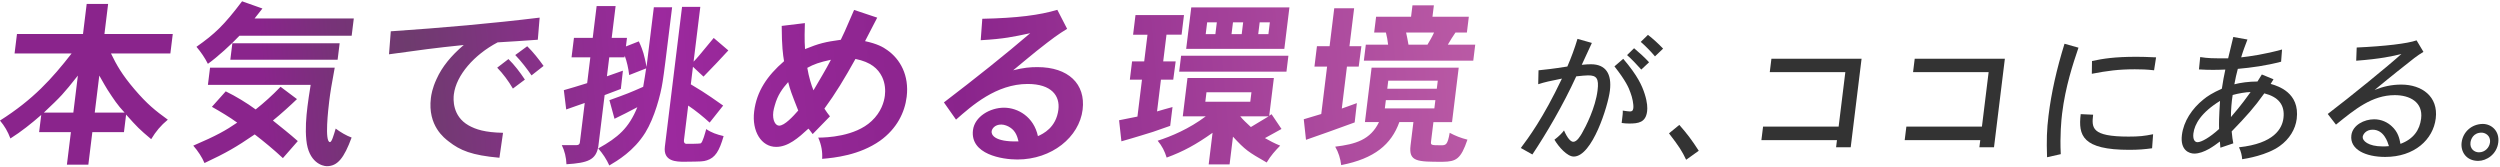
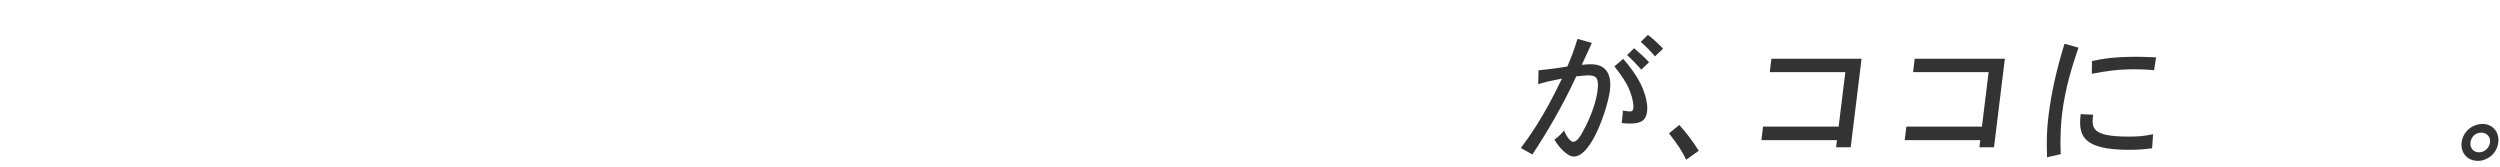
<svg xmlns="http://www.w3.org/2000/svg" width="884" height="59" viewBox="0 0 884 59" fill="none">
-   <path d="M39.24 18.9C41.22 23 43.16 26.41 47.5 31.51C52.06 36.85 54.89 39.09 59.34 42.32C56.85 44.37 55.1 46.48 53.46 49.21C49.24 45.67 48.58 44.99 44.59 40.52L43.83 46.73H32.65L31.24 58.22H23.66L25.07 46.73H13.83L14.58 40.64C11.1 43.68 7.52 46.54 3.68 48.96C2.74 46.47 1.61 44.55 -0.01 42.63C11.84 35.12 18.39 27.79 25.32 18.91H5.15L6 12.02H29.35L30.65 1.4H38.23L36.93 12.02H61.09L60.24 18.91H39.25L39.24 18.9ZM27.54 26.72C22.32 33.3 21.75 33.92 15.5 39.82H25.93L27.54 26.72ZM44.06 39.82C41.53 37.15 40.18 35.04 38.03 31.75C37.41 30.69 36.68 29.58 35.11 26.72L33.5 39.82H44.06ZM92.8 3L90.01 6.54H125.1L124.35 12.63H84.67C82.02 15.49 76.71 20.33 73.51 22.57C72.41 20.4 71.09 18.47 69.47 16.55C76 11.95 79.16 8.97 85.6 0.46L92.8 3.01V3ZM105.01 35.04C102.69 37.28 99.4 40.26 96.5 42.62C99.32 44.92 102.39 47.28 105.3 49.89L100.03 55.91C96.91 52.99 93.3 50.01 90.07 47.53C83.43 52.06 80.09 53.99 72.31 57.65C71.44 55.6 70.03 53.43 68.34 51.5C76.6 47.96 79.87 46.1 83.87 43.36C81.25 41.44 77.89 39.45 74.93 37.77L79.82 32.3C83.28 33.98 87.38 36.46 90.4 38.7C93.36 36.34 96.22 33.79 99.21 30.69L105.01 35.04ZM73.52 30.01L74.27 23.92H118.36C117.3 29.51 116.73 33.11 116.41 35.78C116.09 38.45 114.7 50.25 116.68 50.25C117.3 50.25 117.96 47.95 118.7 45.47C120.35 46.71 122.43 47.95 124.33 48.64C121.64 55.91 119.36 58.76 115.57 58.76C114.02 58.76 109.08 57.45 108.32 49.51C107.93 45.6 108.24 41.56 108.73 37.59C108.96 35.73 109.31 33.37 109.85 30.01H73.52ZM120.1 15.29L119.38 21.13H81.44L82.16 15.29H120.1ZM190.18 14.05C185.29 14.42 180.04 14.73 175.97 14.98C167.67 19.33 161.32 26.59 160.48 33.36C160.27 35.04 159.91 41.06 165.71 44.35C168.27 45.78 171.49 46.83 177.87 46.96L176.6 55.78C166.77 54.91 162.7 53.17 158.73 50.07C157.2 48.89 151.16 44.48 152.36 34.67C152.5 33.55 152.84 31.25 154.36 27.96C156.33 23.55 159.6 19.64 163.98 15.91C153.16 17.03 149.24 17.59 137.55 19.2L138.18 11.07C156.47 9.83 174.05 8.28 190.82 6.23L190.17 14.05H190.18ZM179.78 20.88C181.89 22.93 183.92 25.6 185.6 28.15L181.36 31.32C179.77 28.59 177.85 26.04 175.81 23.93L179.78 20.89V20.88ZM186.42 16.35C188.42 18.27 190.62 21.07 192.21 23.31L187.95 26.66C186.42 24.42 184.34 21.69 182.19 19.46L186.42 16.36V16.35ZM225.88 14.61C226.82 16.6 227.18 17.71 227.53 18.83C227.82 20.01 228.18 21.13 228.61 23.67L231.2 2.56H237.66C235.31 21.69 234.85 25.48 234.3 28.95C233.61 33.55 231.44 41.62 228.18 46.9C224.08 53.48 218.26 56.84 215.45 58.51C214.47 56.34 213.22 54.41 211.53 52.49C218.59 48.58 222.35 45.29 225.37 37.9C222.71 39.33 219.73 40.82 217.29 42L215.49 35.42C222.05 33.06 222.64 32.81 227.43 30.7C227.77 28.46 228.23 26.23 228.48 24.18L222.48 26.54C222.21 24.18 221.65 21.7 220.9 19.71L220.83 20.27H215.43L214.61 26.98C216.29 26.42 218.37 25.67 220.26 24.99L219.53 31.45C217.64 32.2 215.56 32.94 213.8 33.62L211.57 51.75C210.73 56.59 207.87 57.59 200.3 58.08C200.22 55.72 199.65 53.3 198.65 51.31H203.93C204.61 51.31 204.97 50.94 205.04 50.38L206.76 36.41C204.5 37.15 202.08 38.09 200.21 38.71L199.37 31.88C201.68 31.26 204.59 30.33 207.62 29.4L208.74 20.27H202.1L202.95 13.38H209.59L210.97 2.14H217.68L216.3 13.38H221.7L221.33 16.42L225.9 14.62L225.88 14.61ZM257.53 17.84C256.8 18.71 250.45 25.42 248.76 27.09C247.82 26.16 246.75 25.29 245.03 23.61L244.27 29.82C249.84 33.05 254.16 36.28 255.71 37.33L250.93 43.35C248.7 41.3 245.93 39.06 243.35 37.33L241.85 49.56C241.78 50.12 241.88 50.86 242.81 50.86C246.91 50.86 247.67 50.74 247.8 50.67C248.46 50.36 249.38 46.88 249.72 45.64C251.49 46.88 253.46 47.56 255.87 48.12C254.34 53.46 252.88 55.76 249.97 56.69C248.55 57.12 248.3 57.12 241.96 57.19C239.16 57.19 234.45 57.13 235.1 51.85L241.17 2.42H247.63L245.25 21.8C246.6 20.43 247.19 19.69 252.37 13.42L257.54 17.83L257.53 17.84ZM310.19 6.23C308.47 9.58 307.09 12.25 305.88 14.55C310.17 15.48 312.21 16.6 313.75 17.72C318.27 20.89 321.54 26.6 320.6 34.24C319.93 39.71 317.17 45.48 311.18 49.77C303.84 54.92 295.1 55.79 290.71 56.17C290.87 53.81 290.5 51.33 289.33 48.66C292.25 48.66 302.36 48.29 308.18 42.82C311.61 39.65 312.62 35.99 312.89 33.82C313.11 32.02 313.04 29.53 311.9 27.17C310.46 24.25 307.94 21.95 302.49 20.84C298.66 27.73 295.47 33.01 291.51 38.41C292.13 39.4 292.83 40.33 293.47 41.14L287.36 47.41C286.87 46.85 286.41 46.04 285.86 45.48C282.29 48.77 278.67 51.94 274.45 51.94C269.23 51.94 265.8 46.47 266.67 39.4C267.54 32.33 271.26 26.79 277.24 21.64C276.85 19.28 276.44 16.49 276.41 9.16L284.61 8.17C284.53 9.35 284.42 14.75 284.66 17.36C289.56 15.37 291.8 14.81 297.3 14.07C298.21 12.21 298.62 11.4 302.01 3.51L310.18 6.24L310.19 6.23ZM278.7 29.02C276.68 31.32 274.98 33.55 273.96 37.28C273.74 38.09 273.53 38.77 273.44 39.52C273.05 42.69 274.27 44.43 275.51 44.43C277.44 44.43 280.45 41.14 282.25 39.09C279.74 32.69 279.46 31.95 278.7 29.03V29.02ZM287.65 31.94C289.7 28.4 292.03 24.61 293.82 21.13C289.74 22 287.72 22.74 285.46 23.99C286 27.22 286.93 30.26 287.65 31.94ZM377.32 10.2C374.03 12.25 372.6 13.24 366.55 18.02C364.68 19.57 362.41 21.37 358.26 24.85C361.98 23.92 364.3 23.73 366.84 23.73C377.77 23.73 383.93 29.69 382.82 38.76C381.63 48.45 371.96 56.4 359.72 56.4C354.38 56.4 342.99 54.6 344.04 46.03C344.63 41.19 350.11 38.08 355.02 38.08C359.93 38.08 365.55 41.31 367.01 48.14C368.79 47.33 373.46 45.16 374.25 38.76C374.84 33.98 371.95 29.69 363.38 29.69C352.32 29.69 343.69 37.33 338.05 42.3L333.77 36.21C345.08 27.58 355.61 19.19 364.29 11.74C358.11 13.04 355.17 13.73 346.78 14.22L347.34 6.64C359.6 6.39 367.68 5.34 373.87 3.47L377.33 10.18L377.32 10.2ZM357.2 45.1C356.4 44.54 355.15 44.04 354.04 44.04C351.74 44.04 350.75 45.53 350.64 46.46C350.51 47.52 351.42 50.25 360.14 50C359.77 48.45 359.22 46.4 357.2 45.09V45.1ZM418.66 5.3L417.81 12.26H412.47L411.31 21.7H415.72L414.86 28.16H410.51L409.13 39.4C410.67 38.97 412.42 38.41 414.6 37.85L413.78 44.5C408.84 46.3 405.93 47.23 403.49 47.92C401.23 48.6 399.42 49.16 396.53 49.97L395.71 42.52L402.2 41.22L403.8 28.18H399.51L400.3 21.72H404.59L405.75 12.28H400.66L401.51 5.32H418.65L418.66 5.3ZM448.81 40.94L449.62 40.38L453.14 45.6C451.6 46.53 449.55 47.52 447.28 48.83C448.79 49.7 450.77 50.75 452.67 51.5C450.97 53.24 449.32 55.04 447.9 57.46C441.29 53.67 440.42 53.11 435.98 48.33L434.78 58.14H427.39L428.76 46.96C422.91 51.12 418.32 53.61 412.53 55.72C411.87 53.55 410.92 51.62 409.35 49.76C414.14 48.21 420.42 45.6 426.37 41.13H418.23L419.89 27.59H450.44L448.8 40.94H448.81ZM455.58 19.7L454.89 25.35H416.95L417.64 19.7H455.58ZM455.94 2.62L454.14 17.28H419.43L421.23 2.62H455.94ZM426.85 7.9L426.34 12.06H429.76L430.27 7.9H426.85ZM426.61 32.62L426.2 35.97H442.1L442.51 32.62H426.61ZM435.98 7.9L435.47 12.06H439.07L439.58 7.9H435.98ZM438.55 41.13C439.41 42.25 440.91 43.61 442.31 44.92C444.26 43.74 446.27 42.5 448.61 41.13H438.55ZM445.42 7.9L444.91 12.06H448.51L449.02 7.9H445.42ZM478.82 2.93L477.17 16.34H481.39L480.44 23.54H476.28L474.46 38.38C475.89 37.82 477.76 37.26 479.79 36.46L479.01 43.29C470.82 46.27 468.09 47.26 461.8 49.44L461.01 42.17L467.2 40.31L469.26 23.54H464.79L465.67 16.34H470.14L471.79 2.93H478.81H478.82ZM515.8 23.93L513.44 43.18H506.86L506.04 49.82C505.86 51.31 505.85 51.37 509.58 51.37C511.19 51.37 511.88 51.31 512.61 46.96C514.59 48.02 516.6 48.82 518.89 49.38C516.55 56.27 514.89 57.14 510.17 57.21C501.17 57.21 498.06 57.21 498.77 51.43L499.78 43.17H494.81C491.98 51.06 486.02 56.09 474.25 58.38C473.97 56.08 473.31 53.91 472.13 51.86C479.32 50.99 484.6 49.44 487.61 43.17H482.64L485 23.92H515.8V23.93ZM507.02 1.88L506.52 5.92H519.38L518.69 11.51H514.65C513.75 12.81 512.82 14.3 511.95 15.8H521.64L520.95 21.45H482.26L482.95 15.8H490.84C490.7 14.43 490.36 12.63 490.06 11.51H485.9L486.59 5.92H498.95L499.45 1.88H507.03H507.02ZM490.89 28.52L490.54 31.38H508.05L508.4 28.52H490.89ZM490.04 35.41L489.68 38.33H507.19L507.55 35.41H490.04ZM497.2 11.51C497.54 12.81 497.73 14.3 498.04 15.8H504.75C505.53 14.5 506.4 13.01 507.08 11.51H497.2Z" fill="url(#paint0_linear_164_1780)" />
  <path d="M562.89 15.17C561.81 17.46 560.31 20.83 559.31 22.92C560.67 22.77 561.72 22.72 562.56 22.72C567.78 22.72 569.99 26.1 569.26 32.06C568.6 37.47 563.02 55.36 556.47 55.36C554.18 55.36 551.17 51.98 549.65 49.4C551.35 48.11 552.43 46.97 553.03 46.12C554.31 49.05 555.47 50.14 556.31 50.14C557.65 50.14 558.8 48.05 559.3 47.26C560.82 44.63 564.15 38.07 564.9 31.96C565.42 27.74 564.56 26.65 561.58 26.65C560.59 26.65 559.28 26.8 557.36 27C552.68 37.23 546.72 47.32 541.85 54.62L537.76 52.33C540.37 48.85 545.6 41.9 552.3 27.79C547.82 28.69 546.44 28.98 543.91 29.78L544.02 24.86C546.48 24.61 548.95 24.36 554.22 23.52C555.6 20.34 556.79 17.11 557.8 13.74L562.89 15.18V15.17ZM573.97 20.78C579.14 26.84 580.64 30.37 581.54 33.15C582.55 36.28 582.56 38.17 582.42 39.36C581.93 43.33 579.31 43.68 576.08 43.68C575.23 43.68 574.35 43.63 573.42 43.48C573.8 40.4 573.84 40.05 573.81 39.11C575.18 39.31 575.91 39.41 576.36 39.41C576.91 39.41 577.42 39.26 577.54 38.27C577.7 36.93 577.21 34.5 576.53 32.76C575.95 31.02 574.82 28.49 570.87 23.47L573.98 20.79L573.97 20.78ZM577.81 17.05C579.7 18.64 581.62 20.38 583.11 22.02L580.36 24.6C578.74 22.81 577.03 20.97 575.33 19.48L577.81 17.05ZM582.71 12.33C584.48 13.67 586.58 15.61 588.07 17.2L585.2 19.93C583.81 18.29 582.01 16.4 580.17 14.81L582.71 12.33Z" fill="#333333" />
  <path d="M593.81 44.17C596.56 47.3 598.22 49.48 600.68 53.31L596.22 56.49C594.72 53.36 593.89 52.02 590.16 47.15L593.8 44.17H593.81Z" fill="#333333" />
  <path d="M658.25 20.78L654.41 52.07H649.24L649.55 49.54H622.83L623.42 44.77H650.14L652.51 25.5H625.79L626.37 20.78H658.26H658.25Z" fill="#333333" />
  <path d="M708.92 20.78L705.08 52.07H699.91L700.22 49.54H673.5L674.09 44.77H700.81L703.18 25.5H676.46L677.04 20.78H708.93H708.92Z" fill="#333333" />
  <path d="M734.95 16.86C733.01 22.57 730.33 30.62 729.16 40.16C728.89 42.35 728.35 47.96 728.69 54.51L723.84 55.6C723.64 49.54 723.73 45.96 724.36 40.85C725.35 32.8 727.22 24.46 730.01 15.47L734.96 16.86H734.95ZM740.13 40.55C739.61 45.17 739.43 48.3 752.64 48.3C756.36 48.3 758.23 48.1 761.34 47.46L760.98 52.43C758.36 52.78 756.19 52.98 752.92 52.98C736.33 52.98 734.82 47.91 735.74 40.36L740.14 40.56L740.13 40.55ZM761.68 24.85C758.93 24.55 757.3 24.5 754.87 24.5C749.11 24.5 745.07 25.05 739.67 26.09L739.73 21.57C743.71 20.73 747.66 20.08 755.51 20.08C757.2 20.08 759.18 20.13 762.39 20.28L761.68 24.85Z" fill="#333333" />
-   <path d="M799.8 26.34L803.91 28.03L802.91 29.67C805.5 30.41 813.26 32.75 812.12 42.04C811.67 45.67 809.55 49.19 806.12 51.63C801.59 54.91 794.2 56.1 792.83 56.3C792.77 55.21 792.46 53.62 791.71 52.08C804.14 50.74 806.97 45.47 807.43 41.75C808.01 37.03 805.57 34.25 800.66 33.01C797 38.13 794.53 40.86 789.12 46.47C789.29 48.31 789.48 49.6 789.69 50.69L785.13 52.23L784.95 50.04C782.98 51.53 779.31 54.31 775.88 54.31C774.19 54.31 770.85 53.22 771.52 47.75C772.12 42.88 775.1 38.41 779.12 35.18C780.5 34.04 782.23 32.9 785.65 31.36C785.97 29.17 786.46 26.39 786.88 24.6C784.73 24.7 783.49 24.7 782.4 24.7C781.21 24.7 780.02 24.7 777.55 24.55L777.99 20.18C781.06 20.63 782.01 20.63 787.87 20.63C788.38 18.49 789.11 15.41 789.69 13.08L794.7 13.97C793.97 15.86 793.01 18.39 792.48 20.28C795.6 19.93 800.86 19.19 806.93 17.5L806.6 21.82C801.31 23.21 796.21 23.91 791.29 24.35C790.86 25.84 790.38 28.12 790.07 29.81C792.07 29.26 795.26 28.82 798.24 28.82L799.79 26.34H799.8ZM785 35.68C778.33 39.8 776 43.88 775.59 47.15C775.35 49.14 775.95 50.28 777.04 50.28C778.38 50.28 781.36 48.64 784.67 45.61C784.62 43.57 784.62 41.59 785 35.68ZM788.86 41.39C792.44 37.32 795.03 33.64 795.81 32.55C794.22 32.55 791.33 33.05 789.47 33.59C789.07 36.02 788.84 39.15 788.86 41.39Z" fill="#333333" />
-   <path d="M856.92 18.34C854.5 19.83 853.89 20.33 847.67 25.29C845.63 26.93 843.38 28.72 839.67 31.8C842.65 30.61 845.66 29.91 849.09 29.91C856.39 29.91 862.23 34.13 861.28 41.88C860.36 49.38 853.7 55.49 843.42 55.49C836.47 55.49 830.83 52.86 831.44 47.84C831.89 44.21 836.01 42.18 839.49 42.18C842.17 42.18 844.32 43.32 845.74 44.66C847.97 46.7 848.44 48.93 848.8 50.87C853.38 49.18 855.61 46 856.11 41.93C856.83 36.07 852.06 33.64 846.8 33.64C838.8 33.64 832.73 38.61 826 44.07L823.09 40.3C831.25 34.09 844.78 23.06 849.14 19.09C846.17 19.83 841.77 20.83 833.15 21.47L833.33 16.8C843.27 16.35 851.28 15.41 854.5 14.27L856.93 18.34H856.92ZM844.73 51.67C844.27 50.18 842.96 45.86 838.94 45.86C836.61 45.86 835.56 47.5 835.45 48.39C835.29 49.73 837.37 51.77 842.44 51.77C843.13 51.77 843.88 51.77 844.74 51.67H844.73Z" fill="#333333" />
  <path d="M876.29 56.89C872.07 56.89 870.03 53.66 870.43 50.38C870.89 46.66 873.96 43.87 877.89 43.82C880.97 43.82 883.89 46.3 883.39 50.38C882.87 54.6 879.21 56.89 876.28 56.89H876.29ZM876.56 53.86C878.75 53.86 880.25 52.12 880.46 50.38C880.77 47.85 878.65 46.9 877.51 46.9C874.53 46.9 873.69 49.28 873.56 50.38C873.3 52.52 874.82 53.86 876.56 53.86Z" fill="#333333" />
  <defs>
    <linearGradient id="paint0_linear_164_1780" x1="0.88" y1="52.72" x2="520.93" y2="7.59" gradientUnits="userSpaceOnUse">
      <stop stop-color="#8A248C" />
      <stop offset="0.18" stop-color="#8A248C" />
      <stop offset="0.23" stop-color="#773378" />
      <stop offset="0.28" stop-color="#6E3B6E" />
      <stop offset="0.38" stop-color="#8B2F8D" />
      <stop offset="0.45" stop-color="#9C299E" />
      <stop offset="0.65" stop-color="#8A248C" />
      <stop offset="1" stop-color="#BA5AA5" />
    </linearGradient>
  </defs>
</svg>